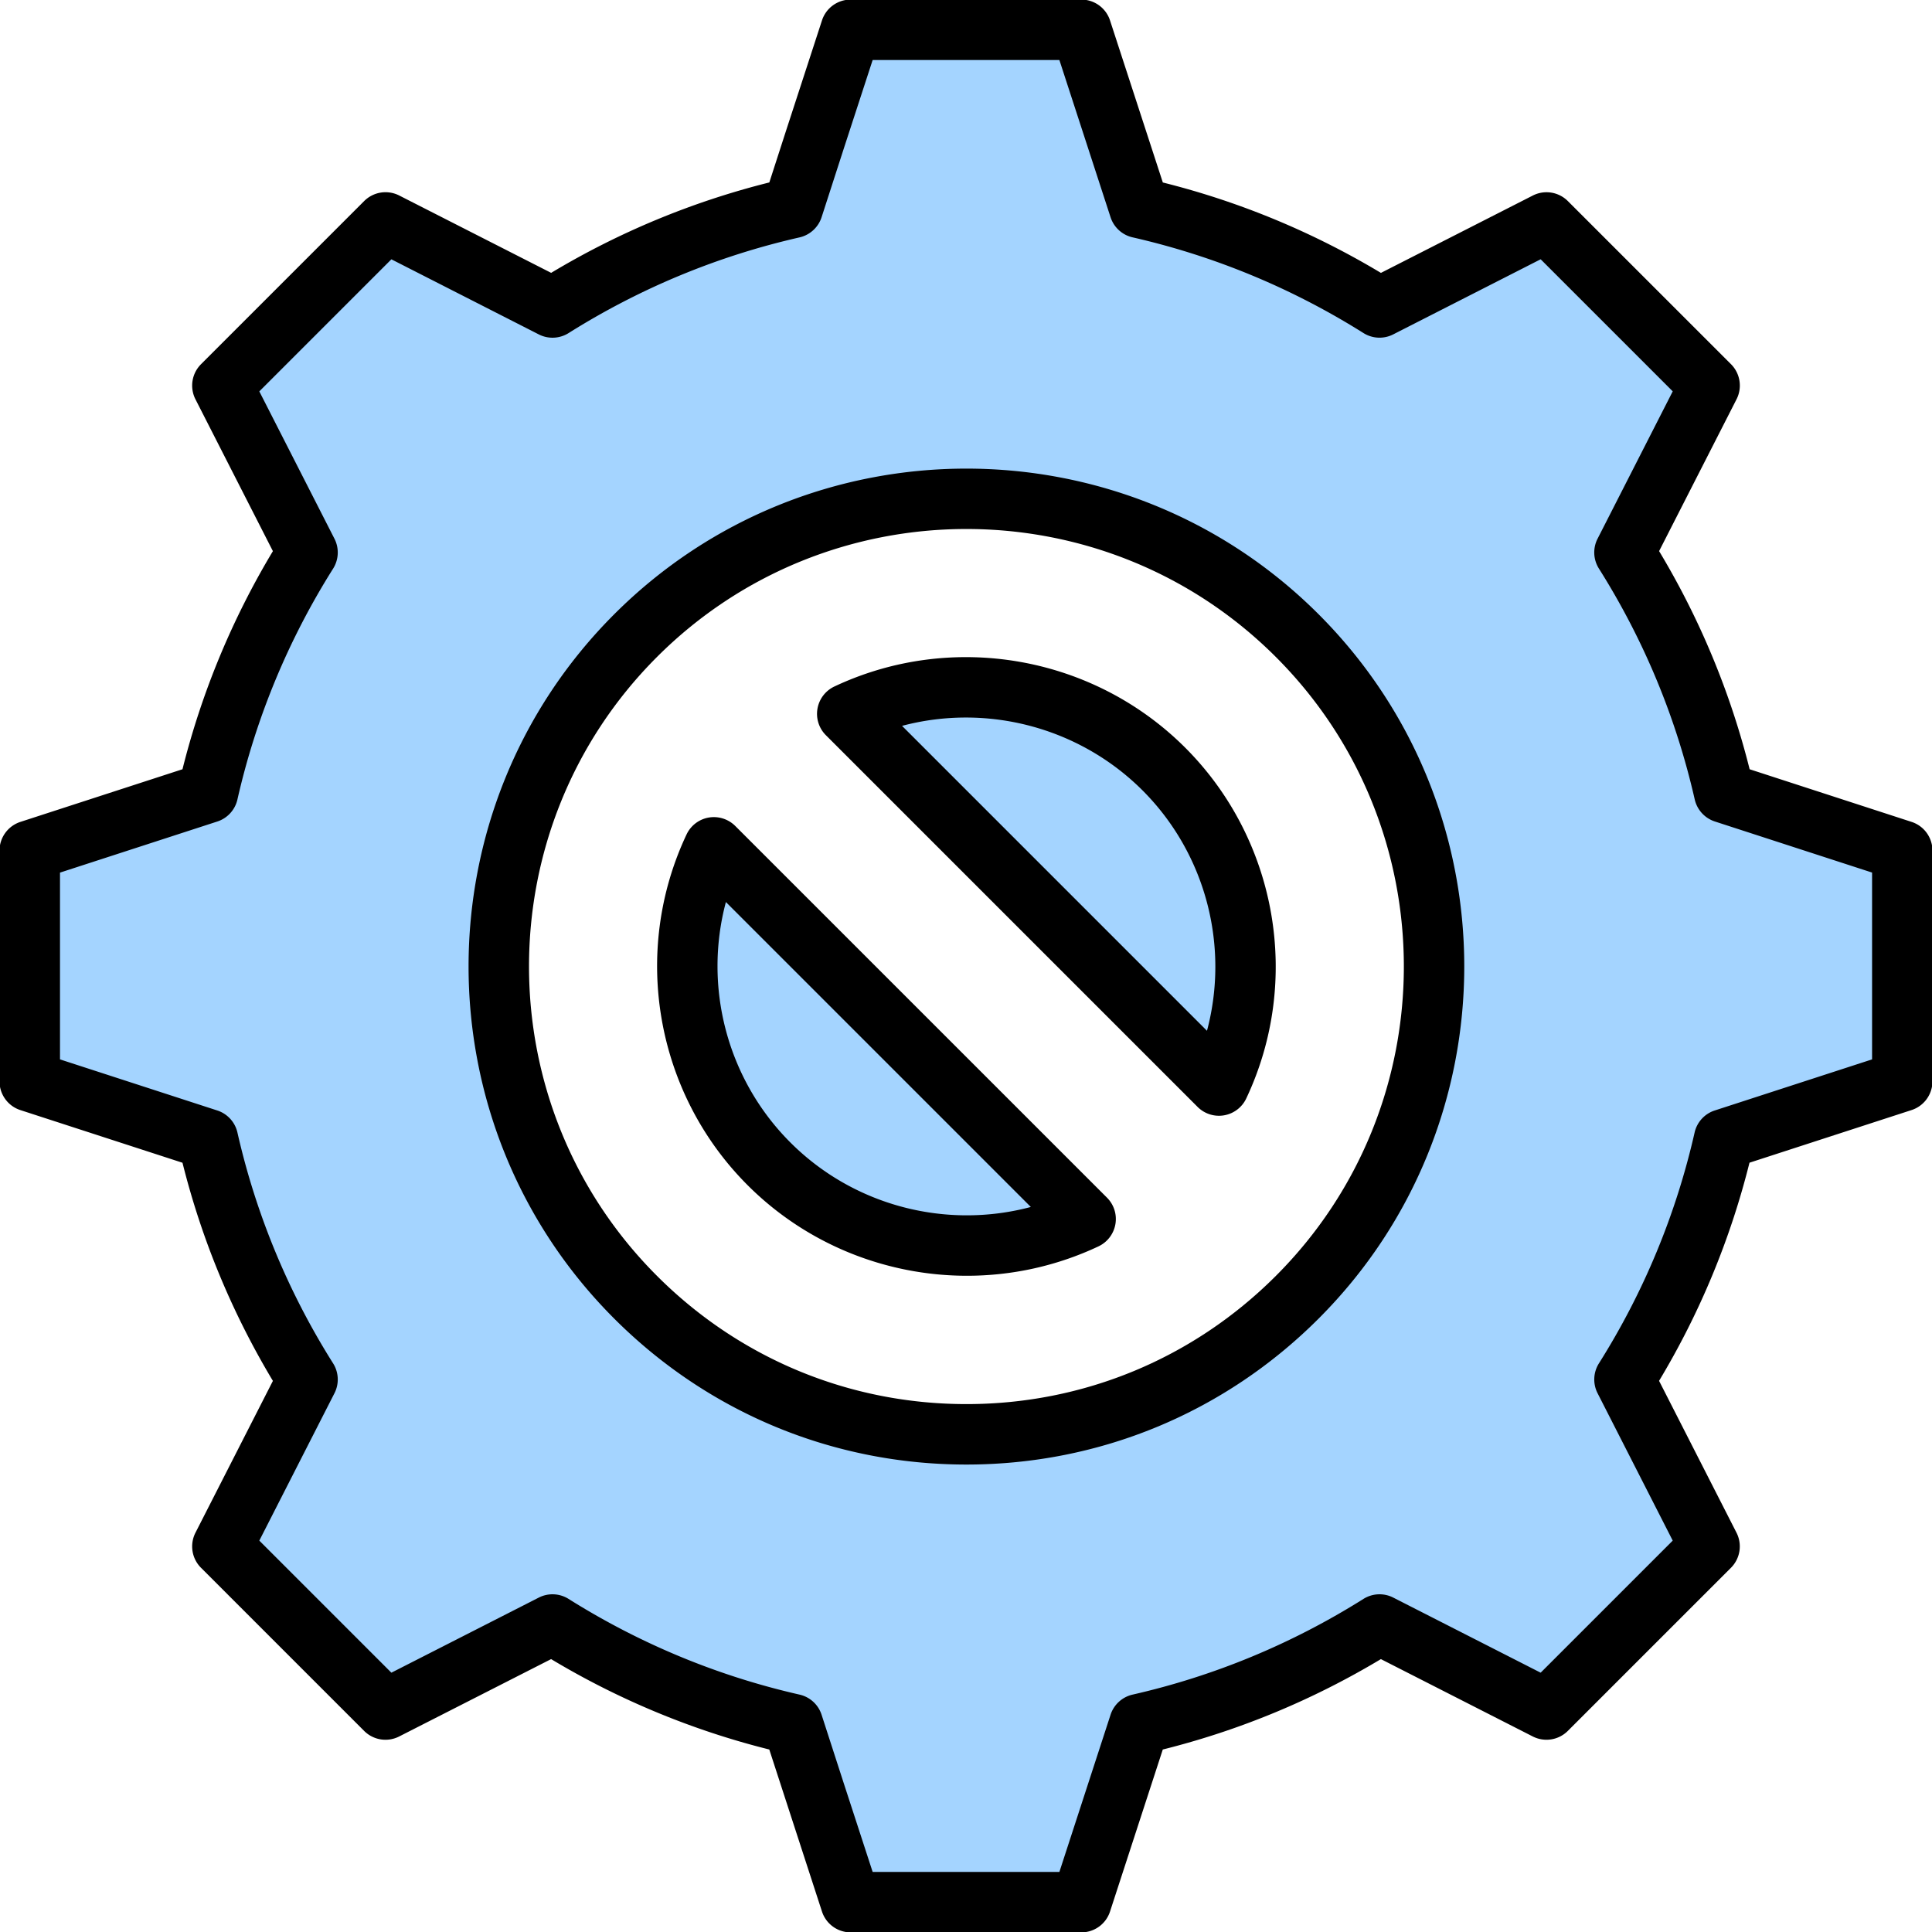
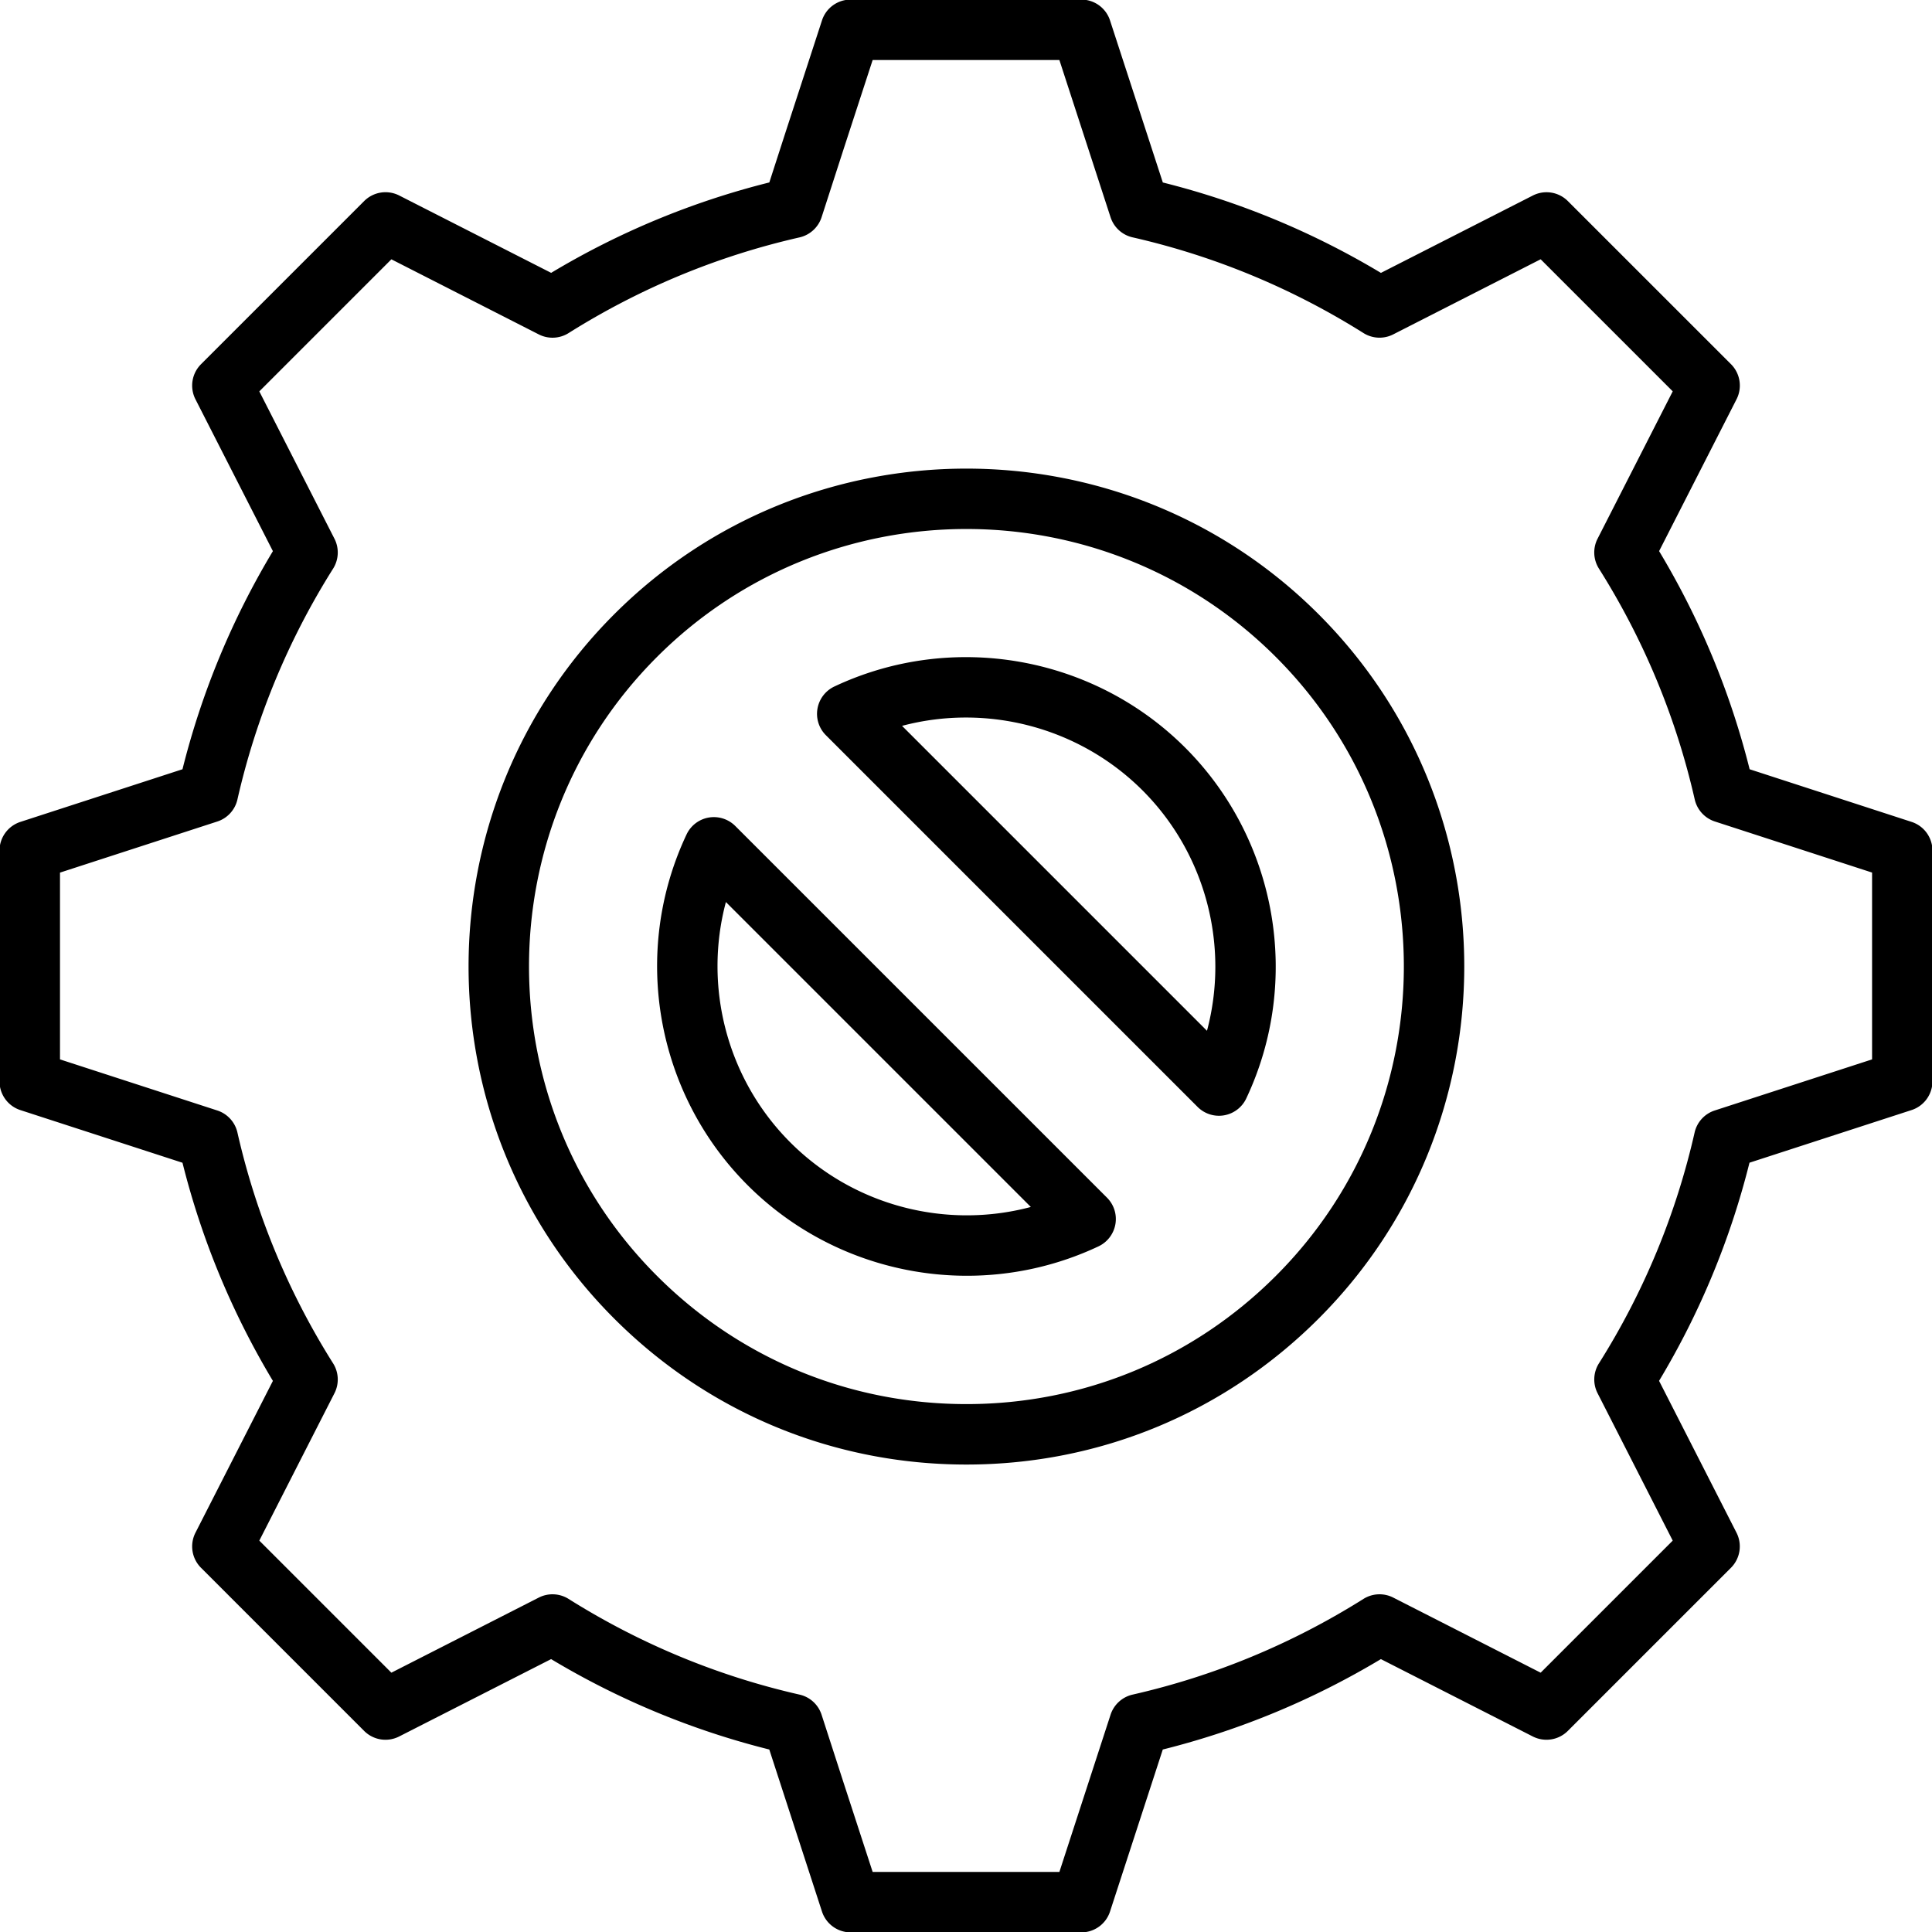
<svg xmlns="http://www.w3.org/2000/svg" version="1.1" width="512" height="512" x="0" y="0" viewBox="0 0 512 512" style="enable-background:new 0 0 512 512" xml:space="preserve" class="">
  <g>
-     <path fill="#a4d4ff" fill-rule="evenodd" d="M301.88 55.18c22.9 5.22 44.36 14.26 63.67 26.39l16.98-8.67 27.24-13.86 21.6 21.6 21.6 21.6-13.86 27.24-8.67 17.01a204.98 204.98 0 0 1 26.39 63.64l18.11 5.9 29.06 9.44v61.09L474.94 296l-18.11 5.9a205.08 205.08 0 0 1-26.39 63.64l8.67 17.01 13.86 27.24-21.6 21.6-21.6 21.6-27.24-13.86-17.01-8.67a204.98 204.98 0 0 1-63.64 26.39l-5.9 18.11-9.44 29.06h-61.09l-9.44-29.06-5.9-18.11a205.08 205.08 0 0 1-63.64-26.39l-17.01 8.67-27.24 13.86-21.6-21.6-21.6-21.6 13.86-27.24 8.67-17.01a204.98 204.98 0 0 1-26.39-63.64L37.05 296l-29.06-9.44v-61.09l29.06-9.44 18.14-5.9c5.19-22.9 14.23-44.36 26.36-63.64l-8.67-17.01-13.86-27.24 21.6-21.6 21.6-21.6 27.24 13.86 17.01 8.67a204.98 204.98 0 0 1 63.64-26.39l5.9-18.11 9.44-29.06h61.09l9.44 29.06zM168.34 168.34c48.42-48.44 126.91-48.44 175.32 0 48.44 48.42 48.44 126.91 0 175.32-48.42 48.44-126.91 48.44-175.32 0-48.42-48.41-48.42-126.91 0-175.32zm56.1 20.72 98.5 98.5c12.93-27.44 8.08-61.2-14.63-83.88-22.67-22.7-56.43-27.55-83.87-14.62zm63.12 133.88-98.5-98.5c-12.93 27.44-8.05 61.2 14.63 83.88 22.67 22.7 56.43 27.55 83.87 14.62z" clip-rule="evenodd" opacity="1" data-original="#e8edfc" class="" />
    <path fill="#000000" d="m506.59 217.81-42.92-13.95a212.35 212.35 0 0 0-23.99-57.81l20.52-40.24c1.58-3.09.98-6.85-1.47-9.3L415.5 53.29a7.992 7.992 0 0 0-9.29-1.47l-40.25 20.5c-18.06-10.83-37.46-18.87-57.8-23.96L294.17 5.42a8.003 8.003 0 0 0-7.61-5.53h-61.12c-3.47 0-6.54 2.23-7.61 5.53l-9.47 29.07-4.48 13.86a212.464 212.464 0 0 0-57.82 23.96l-40.26-20.5a8.007 8.007 0 0 0-9.29 1.47L53.27 96.52a8.007 8.007 0 0 0-1.47 9.3l20.52 40.24a212.111 212.111 0 0 0-23.96 57.8L5.41 217.81a8.016 8.016 0 0 0-5.54 7.62v61.14c0 3.47 2.23 6.55 5.54 7.62l42.95 13.95c5.1 20.39 13.15 39.8 23.96 57.81L51.8 406.18a8.007 8.007 0 0 0 1.47 9.3l43.23 43.23a7.992 7.992 0 0 0 9.29 1.47l40.26-20.5a212.595 212.595 0 0 0 57.82 23.96l13.96 42.93a8.003 8.003 0 0 0 7.61 5.53h61.12c3.47 0 6.54-2.23 7.61-5.53l13.98-42.93c20.34-5.09 39.74-13.13 57.8-23.96l40.25 20.5c3.09 1.57 6.84.98 9.29-1.47l43.23-43.23a8.007 8.007 0 0 0 1.47-9.3l-20.52-40.24a212.044 212.044 0 0 0 23.96-57.81l42.95-13.95a8.016 8.016 0 0 0 5.54-7.62v-61.14c0-3.46-2.23-6.54-5.53-7.61zm-10.48 62.94-41.69 13.54a7.995 7.995 0 0 0-5.33 5.84 196.127 196.127 0 0 1-25.36 61.18 8.014 8.014 0 0 0-.36 7.9l19.92 39.07-35 35-39.06-19.9a8.013 8.013 0 0 0-7.9.35c-18.92 11.89-39.51 20.43-61.18 25.36a8.013 8.013 0 0 0-5.84 5.33l-13.56 41.66h-49.49l-7.66-23.51-5.87-18.14a7.99 7.99 0 0 0-5.84-5.34c-21.69-4.93-42.28-13.47-61.21-25.36a8.013 8.013 0 0 0-7.9-.35l-39.06 19.9-35-35 19.92-39.07a8.012 8.012 0 0 0-.36-7.9 196.029 196.029 0 0 1-25.36-61.18 8.013 8.013 0 0 0-5.33-5.84L15.9 280.75v-49.5l41.69-13.54a7.995 7.995 0 0 0 5.33-5.84 196.226 196.226 0 0 1 25.36-61.18c1.5-2.39 1.64-5.39.36-7.91l-19.92-39.06 35-35 39.06 19.9a8.013 8.013 0 0 0 7.9-.35c18.93-11.9 39.52-20.43 61.21-25.36a8.026 8.026 0 0 0 5.84-5.34l5.86-18.13 7.67-23.53h49.49l13.56 41.66a7.995 7.995 0 0 0 5.84 5.33c21.67 4.94 42.26 13.47 61.18 25.36a7.988 7.988 0 0 0 7.9.35l39.06-19.9 35 35-19.92 39.06a8.007 8.007 0 0 0 .36 7.91c11.91 18.9 20.45 39.48 25.39 61.18a8.03 8.03 0 0 0 5.33 5.84l41.67 13.54v49.51zm-301.26-61.86a8.031 8.031 0 0 0-7.03-2.23 7.999 7.999 0 0 0-5.87 4.47c-14.73 31.2-8.23 68.55 16.18 92.96 15.7 15.7 36.77 24 58.12 24 11.82 0 23.74-2.55 34.86-7.79 2.36-1.11 4.03-3.3 4.48-5.87s-.38-5.19-2.23-7.04zm14.6 83.87c-16.81-16.81-23.07-41.27-17.08-63.71l80.81 80.81c-22.46 5.98-46.92-.28-63.73-17.1zm11.67-120.83c-2.36 1.11-4.03 3.3-4.48 5.87s.38 5.19 2.23 7.04l98.5 98.5a8.028 8.028 0 0 0 5.66 2.35c.46 0 .92-.04 1.37-.12a7.999 7.999 0 0 0 5.87-4.47c14.73-31.2 8.23-68.55-16.18-92.96-24.41-24.39-61.77-30.91-92.97-16.21zm98.74 91.24-80.81-80.81c22.44-5.96 46.9.3 63.73 17.1 16.81 16.82 23.06 41.27 17.08 63.71zM162.77 162.79c-51.46 51.46-51.46 135.19 0 186.65 24.93 24.94 58.08 38.68 93.34 38.68s68.41-13.74 93.34-38.68c51.46-51.46 51.46-135.19 0-186.65-51.47-51.47-135.21-51.47-186.68 0zm175.36 175.32c-21.9 21.92-51.03 33.99-82.01 33.99S196 360.03 174.1 338.11c-45.21-45.21-45.21-118.78 0-164 22.61-22.61 52.31-33.92 82.01-33.92s59.4 11.31 82.01 33.92c45.22 45.22 45.22 118.79.01 164z" opacity="1" data-original="#428dff" class="" />
  </g>
</svg>